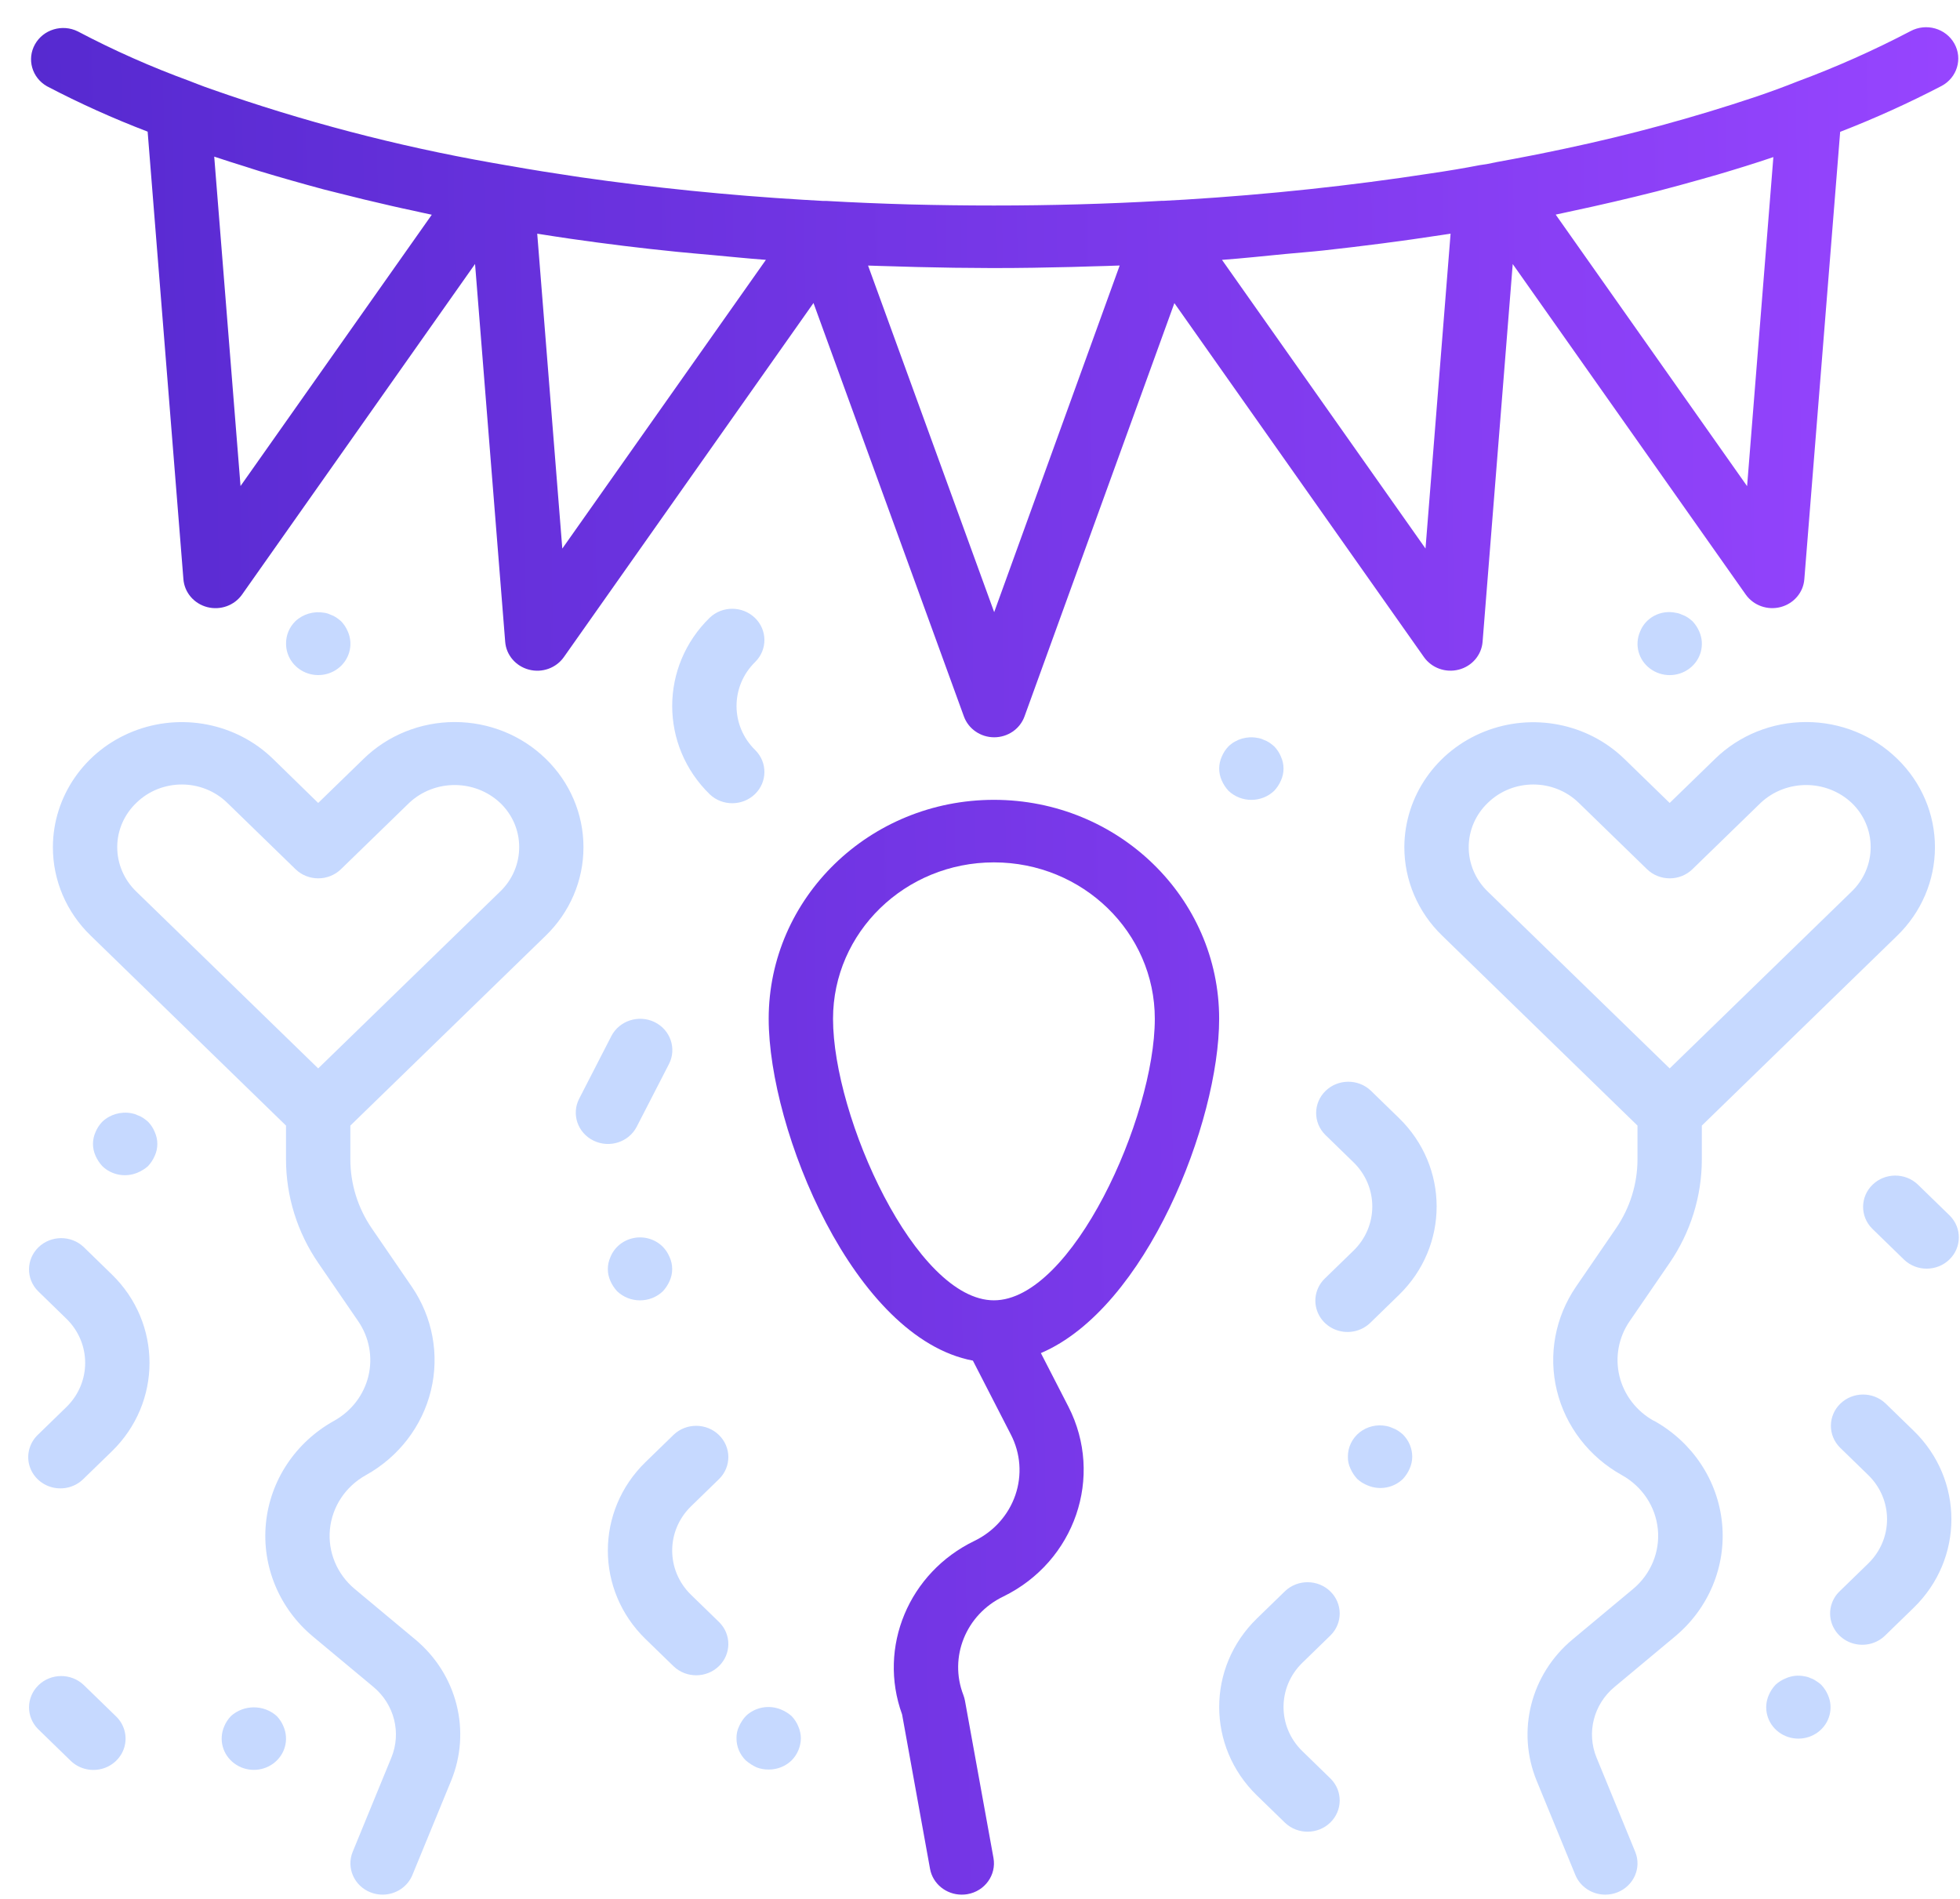
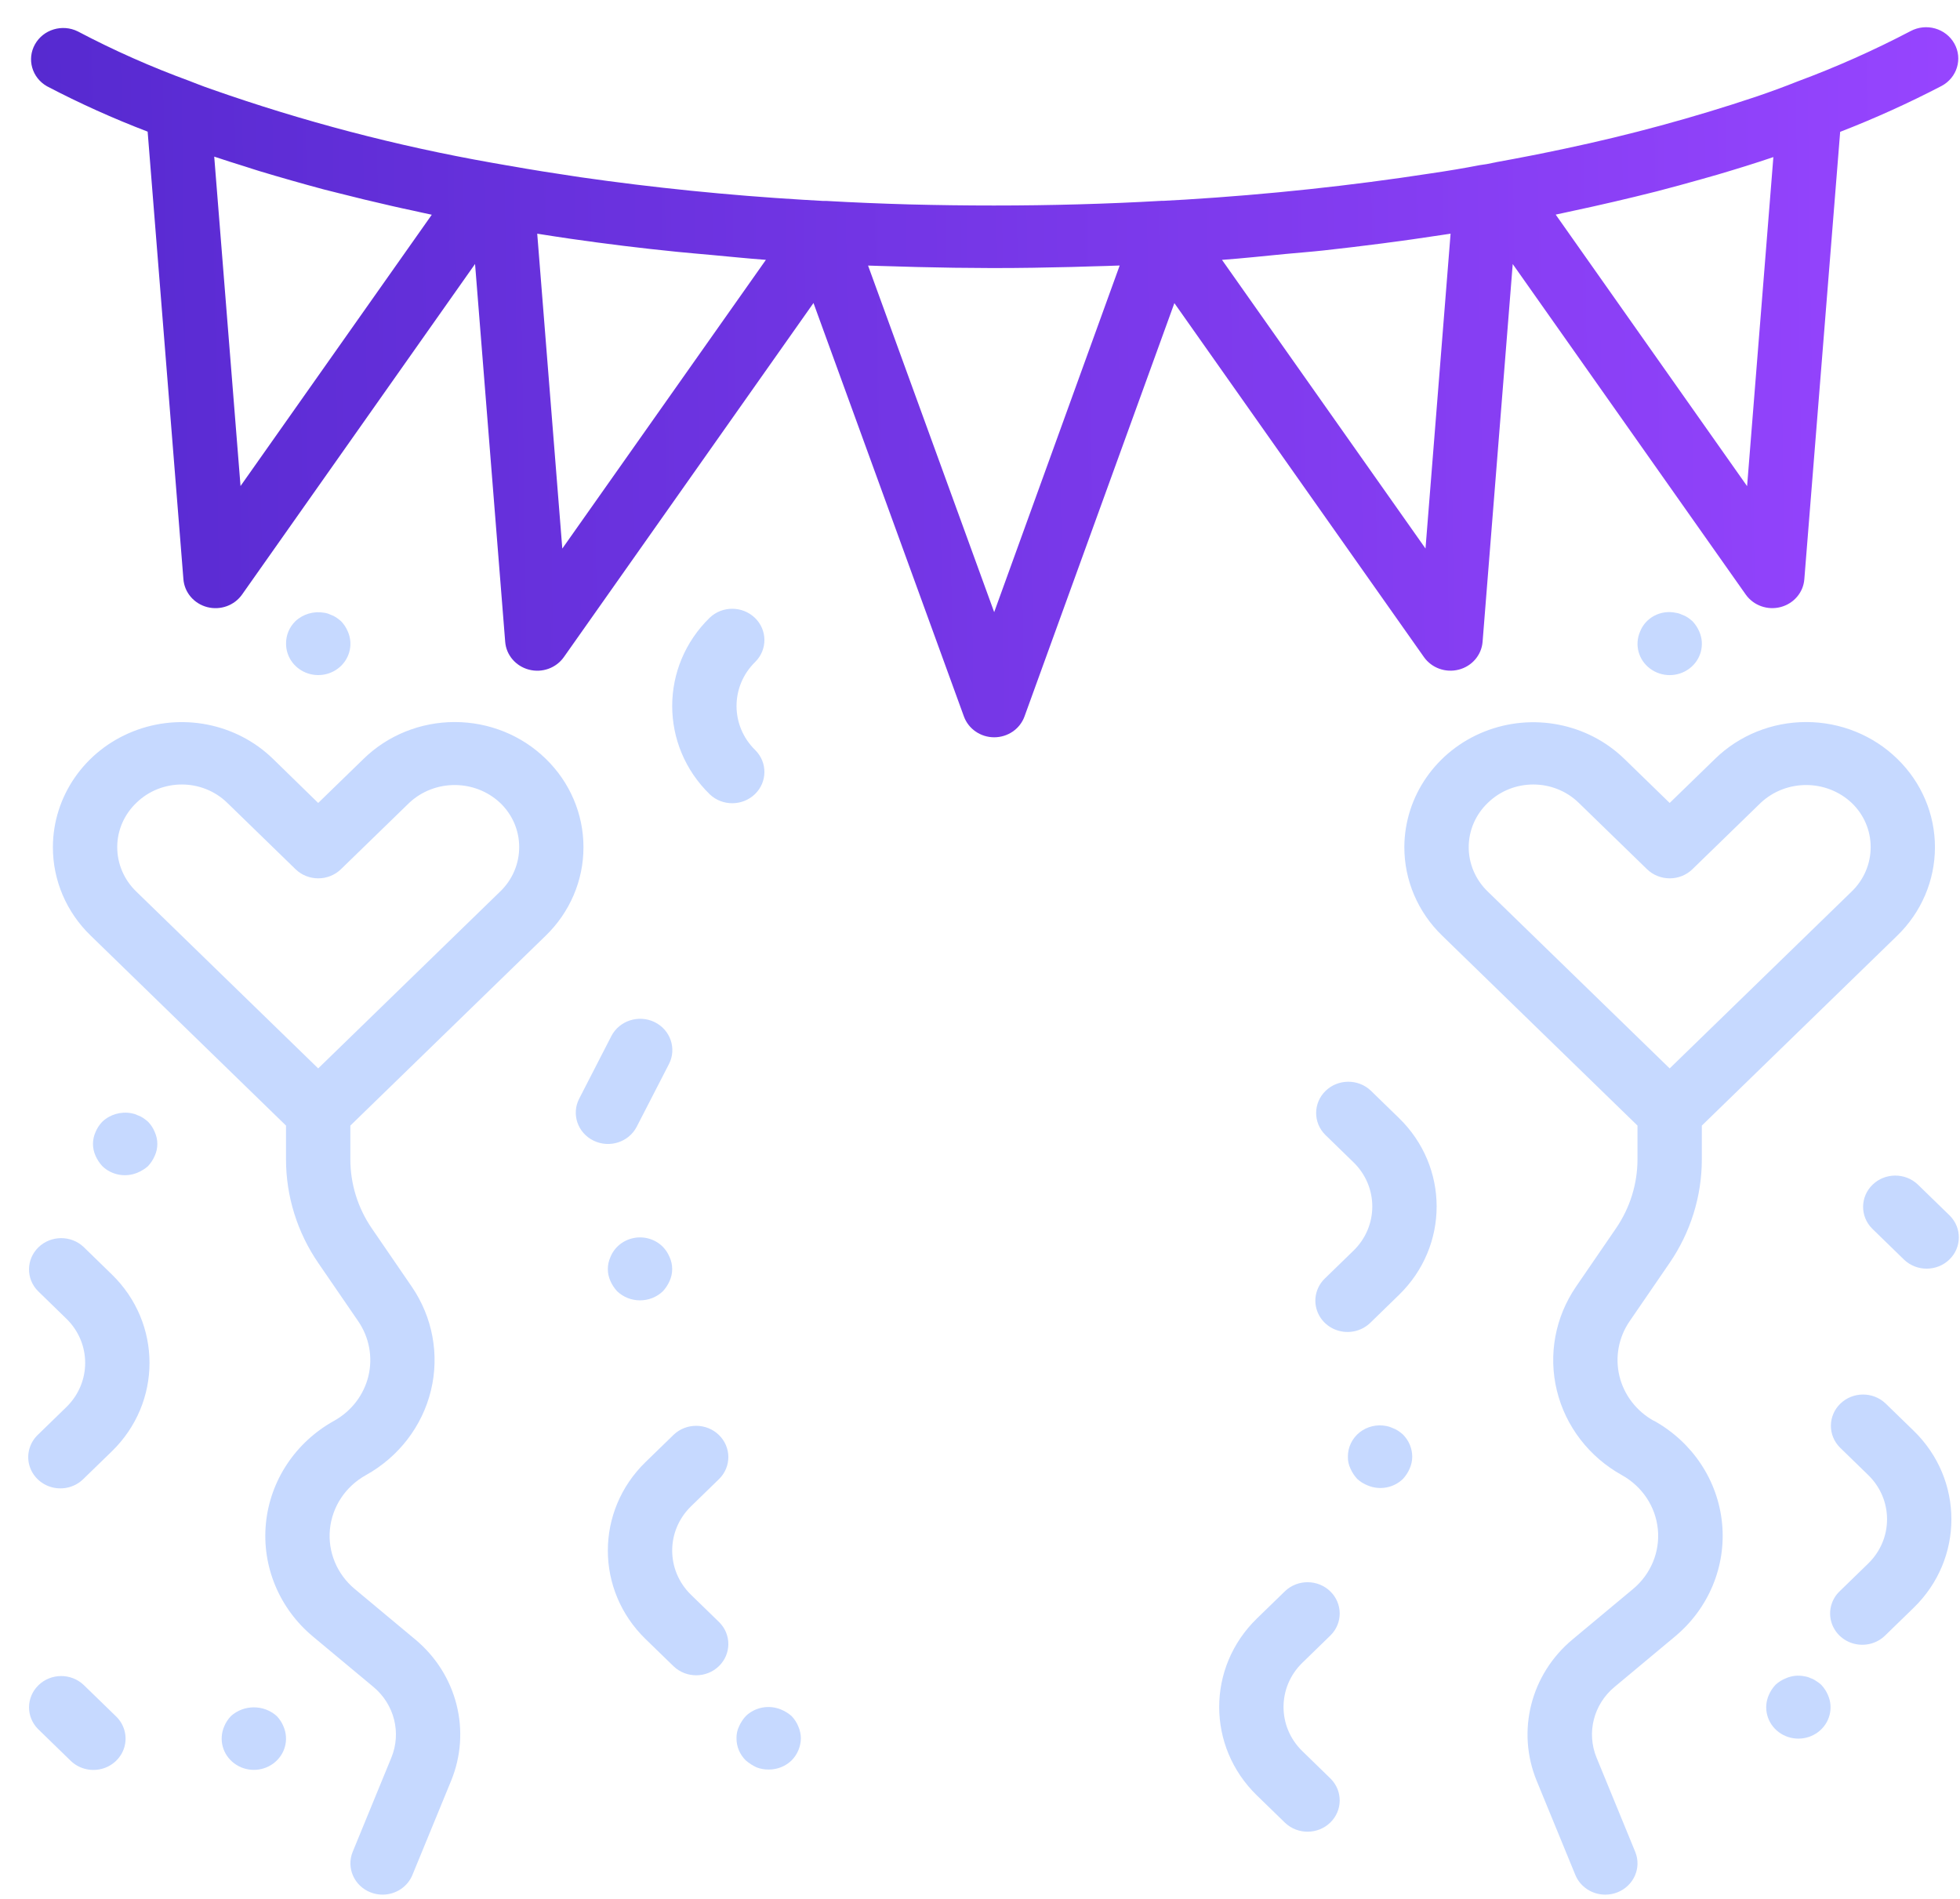
<svg xmlns="http://www.w3.org/2000/svg" width="64" height="62" viewBox="0 0 64 62" fill="none">
  <path d="M1.533 2.816C2.597 3.373 3.696 3.868 4.821 4.298L5.989 18.912C6.023 19.345 6.334 19.709 6.765 19.822C7.196 19.934 7.653 19.77 7.905 19.411L15.512 8.619L16.496 20.955C16.529 21.387 16.841 21.752 17.272 21.864C17.703 21.977 18.16 21.812 18.412 21.454L26.563 9.893L31.474 23.391C31.622 23.8 32.019 24.073 32.465 24.073C32.91 24.072 33.307 23.799 33.454 23.39L38.347 9.897L46.496 21.454C46.748 21.811 47.205 21.976 47.636 21.863C48.066 21.751 48.377 21.387 48.411 20.955L49.395 8.621L57.003 19.411C57.255 19.769 57.712 19.933 58.142 19.821C58.573 19.708 58.884 19.344 58.917 18.912L60.087 4.305C61.218 3.866 62.323 3.366 63.397 2.807C63.906 2.537 64.093 1.916 63.815 1.421C63.537 0.926 62.899 0.743 62.389 1.014C61.195 1.64 59.959 2.19 58.692 2.66C58.248 2.837 57.792 3.004 57.326 3.162C55.289 3.843 53.212 4.407 51.107 4.852C50.367 5.01 49.612 5.158 48.843 5.297L48.828 5.302L48.779 5.311C48.627 5.346 48.473 5.373 48.318 5.392C47.793 5.494 47.268 5.581 46.715 5.662C44.114 6.063 41.414 6.351 38.707 6.517L37.991 6.557H37.929C36.157 6.659 34.307 6.71 32.454 6.71C31.536 6.71 30.612 6.698 29.683 6.674C28.768 6.648 27.861 6.611 26.976 6.56H26.864L26.212 6.522C23.771 6.376 21.326 6.127 18.951 5.786C18.143 5.666 17.355 5.543 16.578 5.403H16.571L16.056 5.313C12.948 4.764 9.893 3.963 6.923 2.919L6.67 2.829C6.538 2.782 6.406 2.727 6.275 2.678L6.192 2.645C4.938 2.187 3.718 1.646 2.54 1.025C2.034 0.775 1.415 0.961 1.143 1.446C0.87 1.93 1.043 2.537 1.533 2.816ZM7.854 15.869L6.995 5.114C7.326 5.227 7.67 5.332 8.012 5.44C8.169 5.489 8.321 5.542 8.48 5.589C9.158 5.793 9.855 5.992 10.57 6.184C10.712 6.221 10.861 6.256 11.004 6.293C11.591 6.443 12.186 6.587 12.79 6.724C13.014 6.775 13.24 6.826 13.468 6.873C13.678 6.918 13.881 6.967 14.099 7.011L7.854 15.869ZM18.361 17.911L17.542 7.63C17.903 7.688 18.27 7.743 18.642 7.798C19.783 7.962 20.941 8.105 22.109 8.222C22.479 8.261 22.851 8.288 23.223 8.324C23.819 8.378 24.413 8.441 25.009 8.484L18.361 17.911ZM32.463 19.987L28.345 8.671C28.621 8.682 28.905 8.687 29.185 8.696C29.435 8.704 29.683 8.712 29.935 8.718C30.744 8.739 31.557 8.75 32.372 8.752H32.468C33.317 8.752 34.158 8.738 34.989 8.717C35.225 8.711 35.454 8.703 35.687 8.696C35.978 8.687 36.274 8.682 36.561 8.669L32.463 19.987ZM57.048 15.873L50.798 7.007C50.946 6.978 51.088 6.943 51.234 6.913C51.492 6.858 51.747 6.803 52.002 6.746C52.47 6.642 52.931 6.534 53.386 6.424C53.623 6.365 53.859 6.308 54.093 6.249C54.593 6.12 55.082 5.985 55.564 5.849C55.735 5.8 55.91 5.753 56.078 5.703C56.702 5.519 57.313 5.33 57.906 5.129L57.048 15.873ZM47.366 7.63L46.547 17.91L39.902 8.485C40.596 8.434 41.281 8.359 41.969 8.293C42.389 8.253 42.809 8.222 43.22 8.177C44.51 8.035 45.786 7.871 47.037 7.679C47.147 7.663 47.257 7.647 47.366 7.63Z" fill="url(#paint0_linear)" />
-   <path d="M39.809 33.264C39.809 29.316 36.517 26.115 32.455 26.115C28.393 26.115 25.1 29.316 25.1 33.264C25.1 36.899 27.876 43.69 31.768 44.425L33.007 46.837C33.325 47.45 33.378 48.162 33.155 48.813C32.932 49.465 32.452 50.003 31.82 50.31C29.672 51.347 28.658 53.779 29.456 55.977L30.369 61.021C30.459 61.508 30.896 61.861 31.404 61.861C31.466 61.861 31.527 61.856 31.587 61.846C32.159 61.748 32.54 61.218 32.44 60.663L31.509 55.529C31.497 55.466 31.48 55.405 31.458 55.346C30.977 54.108 31.538 52.718 32.757 52.129C35.102 50.985 36.055 48.212 34.887 45.928L33.988 44.179C37.431 42.709 39.809 36.635 39.809 33.264ZM32.455 42.456C29.902 42.456 27.201 36.478 27.201 33.264C27.201 30.444 29.553 28.157 32.455 28.157C35.356 28.157 37.708 30.444 37.708 33.264C37.708 36.478 35.008 42.456 32.455 42.456Z" fill="url(#paint1_linear)" />
  <path d="M54.003 46.391C53.437 46.077 53.03 45.549 52.88 44.932C52.73 44.315 52.851 43.666 53.212 43.139L54.511 41.245C55.203 40.239 55.571 39.056 55.57 37.846V36.751L61.945 30.555C62.736 29.79 63.181 28.751 63.182 27.666C63.184 26.582 62.741 25.541 61.951 24.775C61.164 24.006 60.093 23.575 58.978 23.575C57.862 23.575 56.792 24.006 56.004 24.775L54.52 26.217L53.041 24.779C51.841 23.613 50.037 23.261 48.467 23.888C46.896 24.515 45.867 25.997 45.856 27.647C45.852 28.738 46.298 29.784 47.094 30.552L53.469 36.751V37.846C53.47 38.653 53.224 39.441 52.763 40.112L51.464 42.007C50.78 43.005 50.552 44.234 50.836 45.401C51.12 46.569 51.889 47.569 52.96 48.164C53.624 48.533 54.062 49.193 54.134 49.932C54.206 50.672 53.903 51.4 53.322 51.883L51.346 53.53C49.981 54.668 49.511 56.525 50.179 58.148L51.44 61.218C51.6 61.607 51.988 61.862 52.418 61.861C52.551 61.861 52.684 61.837 52.808 61.788C53.347 61.579 53.61 60.984 53.394 60.461L52.133 57.389C51.799 56.578 52.034 55.65 52.717 55.081L54.692 53.434C55.793 52.519 56.368 51.139 56.231 49.737C56.094 48.335 55.264 47.085 54.005 46.387L54.003 46.391ZM47.958 27.654C47.959 27.109 48.187 26.588 48.588 26.208C49.408 25.414 50.735 25.417 51.552 26.214L53.779 28.379C54.189 28.778 54.854 28.778 55.264 28.379L57.498 26.208C58.329 25.436 59.639 25.44 60.465 26.217C60.861 26.596 61.083 27.114 61.083 27.654C61.085 28.201 60.861 28.726 60.461 29.11L54.52 34.884L48.58 29.11C48.181 28.726 47.956 28.201 47.958 27.654Z" fill="#C6D9FF" />
  <path d="M17.815 30.555C18.606 29.79 19.052 28.751 19.052 27.666C19.054 26.582 18.611 25.541 17.821 24.775C17.034 24.006 15.964 23.575 14.848 23.575C13.732 23.575 12.662 24.006 11.874 24.775L10.39 26.217L8.912 24.775C7.711 23.608 5.906 23.257 4.335 23.885C2.764 24.513 1.736 25.996 1.727 27.647C1.722 28.738 2.168 29.784 2.965 30.552L9.339 36.751V37.846C9.338 39.056 9.706 40.239 10.398 41.245L11.697 43.139C12.058 43.666 12.178 44.315 12.029 44.932C11.879 45.549 11.473 46.077 10.907 46.391C9.65 47.089 8.82 48.338 8.683 49.739C8.546 51.139 9.119 52.517 10.218 53.433L12.196 55.081C12.878 55.651 13.112 56.579 12.778 57.39L11.517 60.461C11.302 60.984 11.564 61.579 12.103 61.788C12.227 61.836 12.358 61.861 12.491 61.861C12.921 61.861 13.308 61.606 13.467 61.218L14.728 58.149C15.396 56.526 14.927 54.669 13.562 53.531L11.584 51.882C11.004 51.399 10.701 50.671 10.773 49.932C10.846 49.192 11.283 48.533 11.947 48.164C13.018 47.569 13.787 46.569 14.071 45.401C14.355 44.234 14.127 43.005 13.443 42.007L12.144 40.112C11.683 39.441 11.439 38.652 11.44 37.846V36.751L17.815 30.555ZM3.828 27.654C3.829 27.109 4.057 26.588 4.458 26.208C5.278 25.414 6.605 25.417 7.422 26.214L9.649 28.379C10.059 28.778 10.724 28.778 11.134 28.379L13.368 26.208C14.199 25.436 15.509 25.44 16.334 26.217C16.731 26.596 16.953 27.114 16.953 27.654C16.955 28.201 16.731 28.726 16.331 29.11L10.39 34.884L4.45 29.11C4.051 28.726 3.826 28.201 3.828 27.654Z" fill="#C6D9FF" />
  <path d="M44.757 35.606C44.345 35.219 43.689 35.224 43.284 35.618C42.878 36.012 42.873 36.65 43.271 37.05L44.194 37.948C45.015 38.745 45.015 40.039 44.194 40.836L43.271 41.733C42.998 41.99 42.888 42.37 42.985 42.727C43.081 43.084 43.367 43.363 43.735 43.456C44.102 43.55 44.493 43.443 44.757 43.178L45.68 42.28C47.321 40.685 47.321 38.099 45.68 36.504L44.757 35.606Z" fill="#C6D9FF" />
  <path d="M61.565 45.819C61.153 45.432 60.498 45.437 60.092 45.831C59.687 46.225 59.681 46.862 60.08 47.263L61.003 48.161C61.823 48.958 61.823 50.252 61.003 51.049L60.08 51.946C59.806 52.203 59.697 52.583 59.793 52.94C59.889 53.297 60.176 53.576 60.543 53.669C60.911 53.763 61.301 53.656 61.565 53.391L62.489 52.493C64.129 50.898 64.129 48.312 62.489 46.717L61.565 45.819Z" fill="#C6D9FF" />
  <path d="M43.45 53.391C43.849 52.991 43.843 52.353 43.438 51.959C43.033 51.565 42.377 51.56 41.965 51.947L41.041 52.845C39.4 54.44 39.4 57.026 41.041 58.621L41.965 59.519C42.377 59.906 43.033 59.901 43.438 59.507C43.843 59.113 43.849 58.476 43.45 58.075L42.527 57.177C41.706 56.38 41.706 55.087 42.527 54.289L43.45 53.391Z" fill="#C6D9FF" />
  <path d="M23.487 48.284C23.886 47.884 23.88 47.247 23.475 46.853C23.07 46.459 22.414 46.453 22.002 46.84L21.078 47.738C19.438 49.334 19.438 51.919 21.078 53.515L22.002 54.412C22.414 54.799 23.07 54.794 23.475 54.4C23.88 54.006 23.886 53.369 23.487 52.968L22.564 52.071C21.744 51.273 21.744 49.98 22.564 49.182L23.487 48.284Z" fill="#C6D9FF" />
  <path d="M24.665 24.495C23.845 23.698 23.845 22.405 24.665 21.607C25.064 21.206 25.058 20.57 24.653 20.176C24.247 19.782 23.592 19.776 23.18 20.163C21.539 21.758 21.539 24.344 23.18 25.939C23.592 26.326 24.247 26.321 24.653 25.927C25.058 25.533 25.064 24.896 24.665 24.495Z" fill="#C6D9FF" />
  <path d="M2.728 40.712C2.316 40.325 1.661 40.331 1.255 40.725C0.85 41.119 0.844 41.756 1.243 42.157L2.166 43.055C2.986 43.852 2.986 45.145 2.166 45.943L1.243 46.84C0.97 47.097 0.86 47.476 0.956 47.834C1.052 48.191 1.339 48.469 1.706 48.563C2.074 48.656 2.465 48.55 2.728 48.284L3.652 47.387C5.292 45.791 5.292 43.206 3.652 41.611L2.728 40.712Z" fill="#C6D9FF" />
  <path d="M20.792 36.786L21.843 34.743C22.103 34.238 21.892 33.624 21.373 33.371C20.853 33.12 20.222 33.325 19.962 33.829L18.912 35.873C18.652 36.378 18.863 36.992 19.383 37.243C19.902 37.496 20.533 37.291 20.792 36.786Z" fill="#C6D9FF" />
  <path d="M62.617 38.67C62.205 38.283 61.549 38.288 61.144 38.682C60.738 39.076 60.733 39.714 61.131 40.114L62.181 41.136C62.594 41.523 63.249 41.517 63.654 41.123C64.06 40.729 64.065 40.092 63.667 39.691L62.617 38.67Z" fill="#C6D9FF" />
  <path d="M21.644 40.709C21.398 40.462 21.04 40.353 20.693 40.422C20.346 40.49 20.059 40.725 19.931 41.047C19.82 41.294 19.82 41.576 19.931 41.824C19.985 41.947 20.06 42.061 20.152 42.161C20.567 42.556 21.23 42.556 21.644 42.161C21.737 42.061 21.811 41.947 21.865 41.824C21.977 41.576 21.977 41.294 21.865 41.047C21.814 40.922 21.739 40.807 21.644 40.709Z" fill="#C6D9FF" />
  <path d="M45.652 46.715C45.594 46.676 45.53 46.645 45.463 46.622C45.403 46.593 45.34 46.572 45.274 46.561C44.964 46.497 44.641 46.573 44.396 46.767C44.151 46.962 44.01 47.255 44.013 47.562C44.009 47.696 44.038 47.83 44.097 47.951C44.151 48.074 44.225 48.188 44.318 48.288C44.418 48.38 44.536 48.453 44.664 48.502C45.055 48.665 45.509 48.58 45.81 48.288C45.902 48.188 45.977 48.074 46.03 47.951C46.084 47.828 46.113 47.696 46.114 47.562C46.113 47.291 46.004 47.031 45.81 46.837C45.76 46.793 45.707 46.752 45.652 46.715Z" fill="#C6D9FF" />
-   <path d="M41.45 24.247C41.391 24.208 41.328 24.177 41.261 24.154C41.198 24.123 41.13 24.102 41.06 24.093C40.717 24.027 40.363 24.13 40.114 24.369C40.02 24.467 39.945 24.581 39.894 24.706C39.782 24.953 39.782 25.235 39.894 25.483C39.947 25.606 40.022 25.72 40.114 25.82C40.529 26.215 41.192 26.215 41.606 25.82C41.699 25.72 41.774 25.606 41.827 25.483C41.939 25.235 41.939 24.953 41.827 24.706C41.776 24.581 41.701 24.467 41.606 24.369C41.557 24.325 41.504 24.285 41.45 24.247Z" fill="#C6D9FF" />
  <path d="M55.109 20.161C55.05 20.122 54.987 20.091 54.919 20.069C54.857 20.038 54.789 20.017 54.719 20.008C54.228 19.903 53.732 20.164 53.554 20.621C53.367 21.049 53.499 21.546 53.878 21.829C54.257 22.114 54.785 22.114 55.163 21.829C55.541 21.546 55.675 21.049 55.487 20.621C55.434 20.497 55.359 20.383 55.266 20.284C55.217 20.24 55.164 20.199 55.109 20.161Z" fill="#C6D9FF" />
  <path d="M59.468 55.008C59.417 54.962 59.361 54.92 59.301 54.885C59.247 54.845 59.186 54.814 59.122 54.793C59.059 54.762 58.991 54.741 58.921 54.732C58.721 54.69 58.511 54.712 58.323 54.793C58.195 54.843 58.077 54.915 57.977 55.008C57.884 55.107 57.809 55.221 57.756 55.345C57.569 55.773 57.702 56.27 58.08 56.554C58.459 56.838 58.987 56.838 59.365 56.554C59.743 56.27 59.877 55.773 59.689 55.345C59.636 55.221 59.561 55.107 59.468 55.008Z" fill="#C6D9FF" />
  <path d="M25.846 56.029C25.744 55.939 25.626 55.867 25.499 55.815C25.108 55.655 24.656 55.739 24.354 56.029C24.261 56.129 24.187 56.243 24.133 56.366C24.074 56.487 24.046 56.621 24.049 56.754C24.047 57.026 24.156 57.287 24.354 57.48C24.459 57.57 24.575 57.645 24.701 57.704C24.828 57.753 24.963 57.778 25.1 57.776C25.379 57.778 25.648 57.671 25.846 57.48C26.039 57.285 26.148 57.025 26.151 56.754C26.149 56.621 26.12 56.489 26.066 56.366C26.016 56.242 25.941 56.127 25.846 56.029Z" fill="#C6D9FF" />
  <path d="M9.035 56.029C8.614 55.651 7.964 55.651 7.543 56.029C7.448 56.127 7.373 56.241 7.322 56.366C7.135 56.794 7.268 57.29 7.647 57.574C8.025 57.858 8.553 57.858 8.931 57.574C9.31 57.29 9.443 56.794 9.255 56.366C9.205 56.241 9.13 56.127 9.035 56.029Z" fill="#C6D9FF" />
  <path d="M4.833 36.624C4.783 36.581 4.73 36.54 4.675 36.502C4.617 36.463 4.553 36.432 4.486 36.41C4.427 36.38 4.363 36.36 4.297 36.349C3.951 36.282 3.593 36.385 3.341 36.624C3.246 36.722 3.171 36.837 3.12 36.961C3.008 37.209 3.008 37.491 3.12 37.738C3.174 37.861 3.249 37.975 3.341 38.075C3.642 38.367 4.095 38.452 4.486 38.29C4.613 38.237 4.731 38.165 4.833 38.075C4.926 37.975 5 37.861 5.053 37.738C5.166 37.491 5.166 37.209 5.053 36.961C5.003 36.837 4.928 36.722 4.833 36.624Z" fill="#C6D9FF" />
  <path d="M10.98 20.161C10.921 20.122 10.858 20.091 10.791 20.069C10.728 20.038 10.66 20.017 10.59 20.007C10.248 19.945 9.895 20.048 9.645 20.283C9.448 20.476 9.339 20.737 9.341 21.008C9.336 21.424 9.591 21.801 9.985 21.962C10.379 22.123 10.835 22.036 11.136 21.741C11.438 21.446 11.526 21.003 11.358 20.62C11.307 20.496 11.232 20.381 11.137 20.283C11.088 20.24 11.035 20.199 10.98 20.161Z" fill="#C6D9FF" />
  <path d="M2.729 55.011C2.317 54.623 1.661 54.629 1.256 55.023C0.851 55.417 0.845 56.055 1.243 56.455L2.294 57.477C2.558 57.743 2.948 57.849 3.316 57.756C3.683 57.662 3.97 57.383 4.066 57.026C4.162 56.669 4.053 56.289 3.78 56.032L2.729 55.011Z" fill="#C6D9FF" />
  <defs>
    <linearGradient id="paint0_linear" x1="0.084" y1="40.369" x2="64.975" y2="39.412" gradientUnits="userSpaceOnUse">
      <stop stop-color="#5529CF" />
      <stop offset="1" stop-color="#9745FF" />
    </linearGradient>
    <linearGradient id="paint1_linear" x1="0.084" y1="40.369" x2="64.975" y2="39.412" gradientUnits="userSpaceOnUse">
      <stop stop-color="#5529CF" />
      <stop offset="1" stop-color="#9745FF" />
    </linearGradient>
  </defs>
</svg>